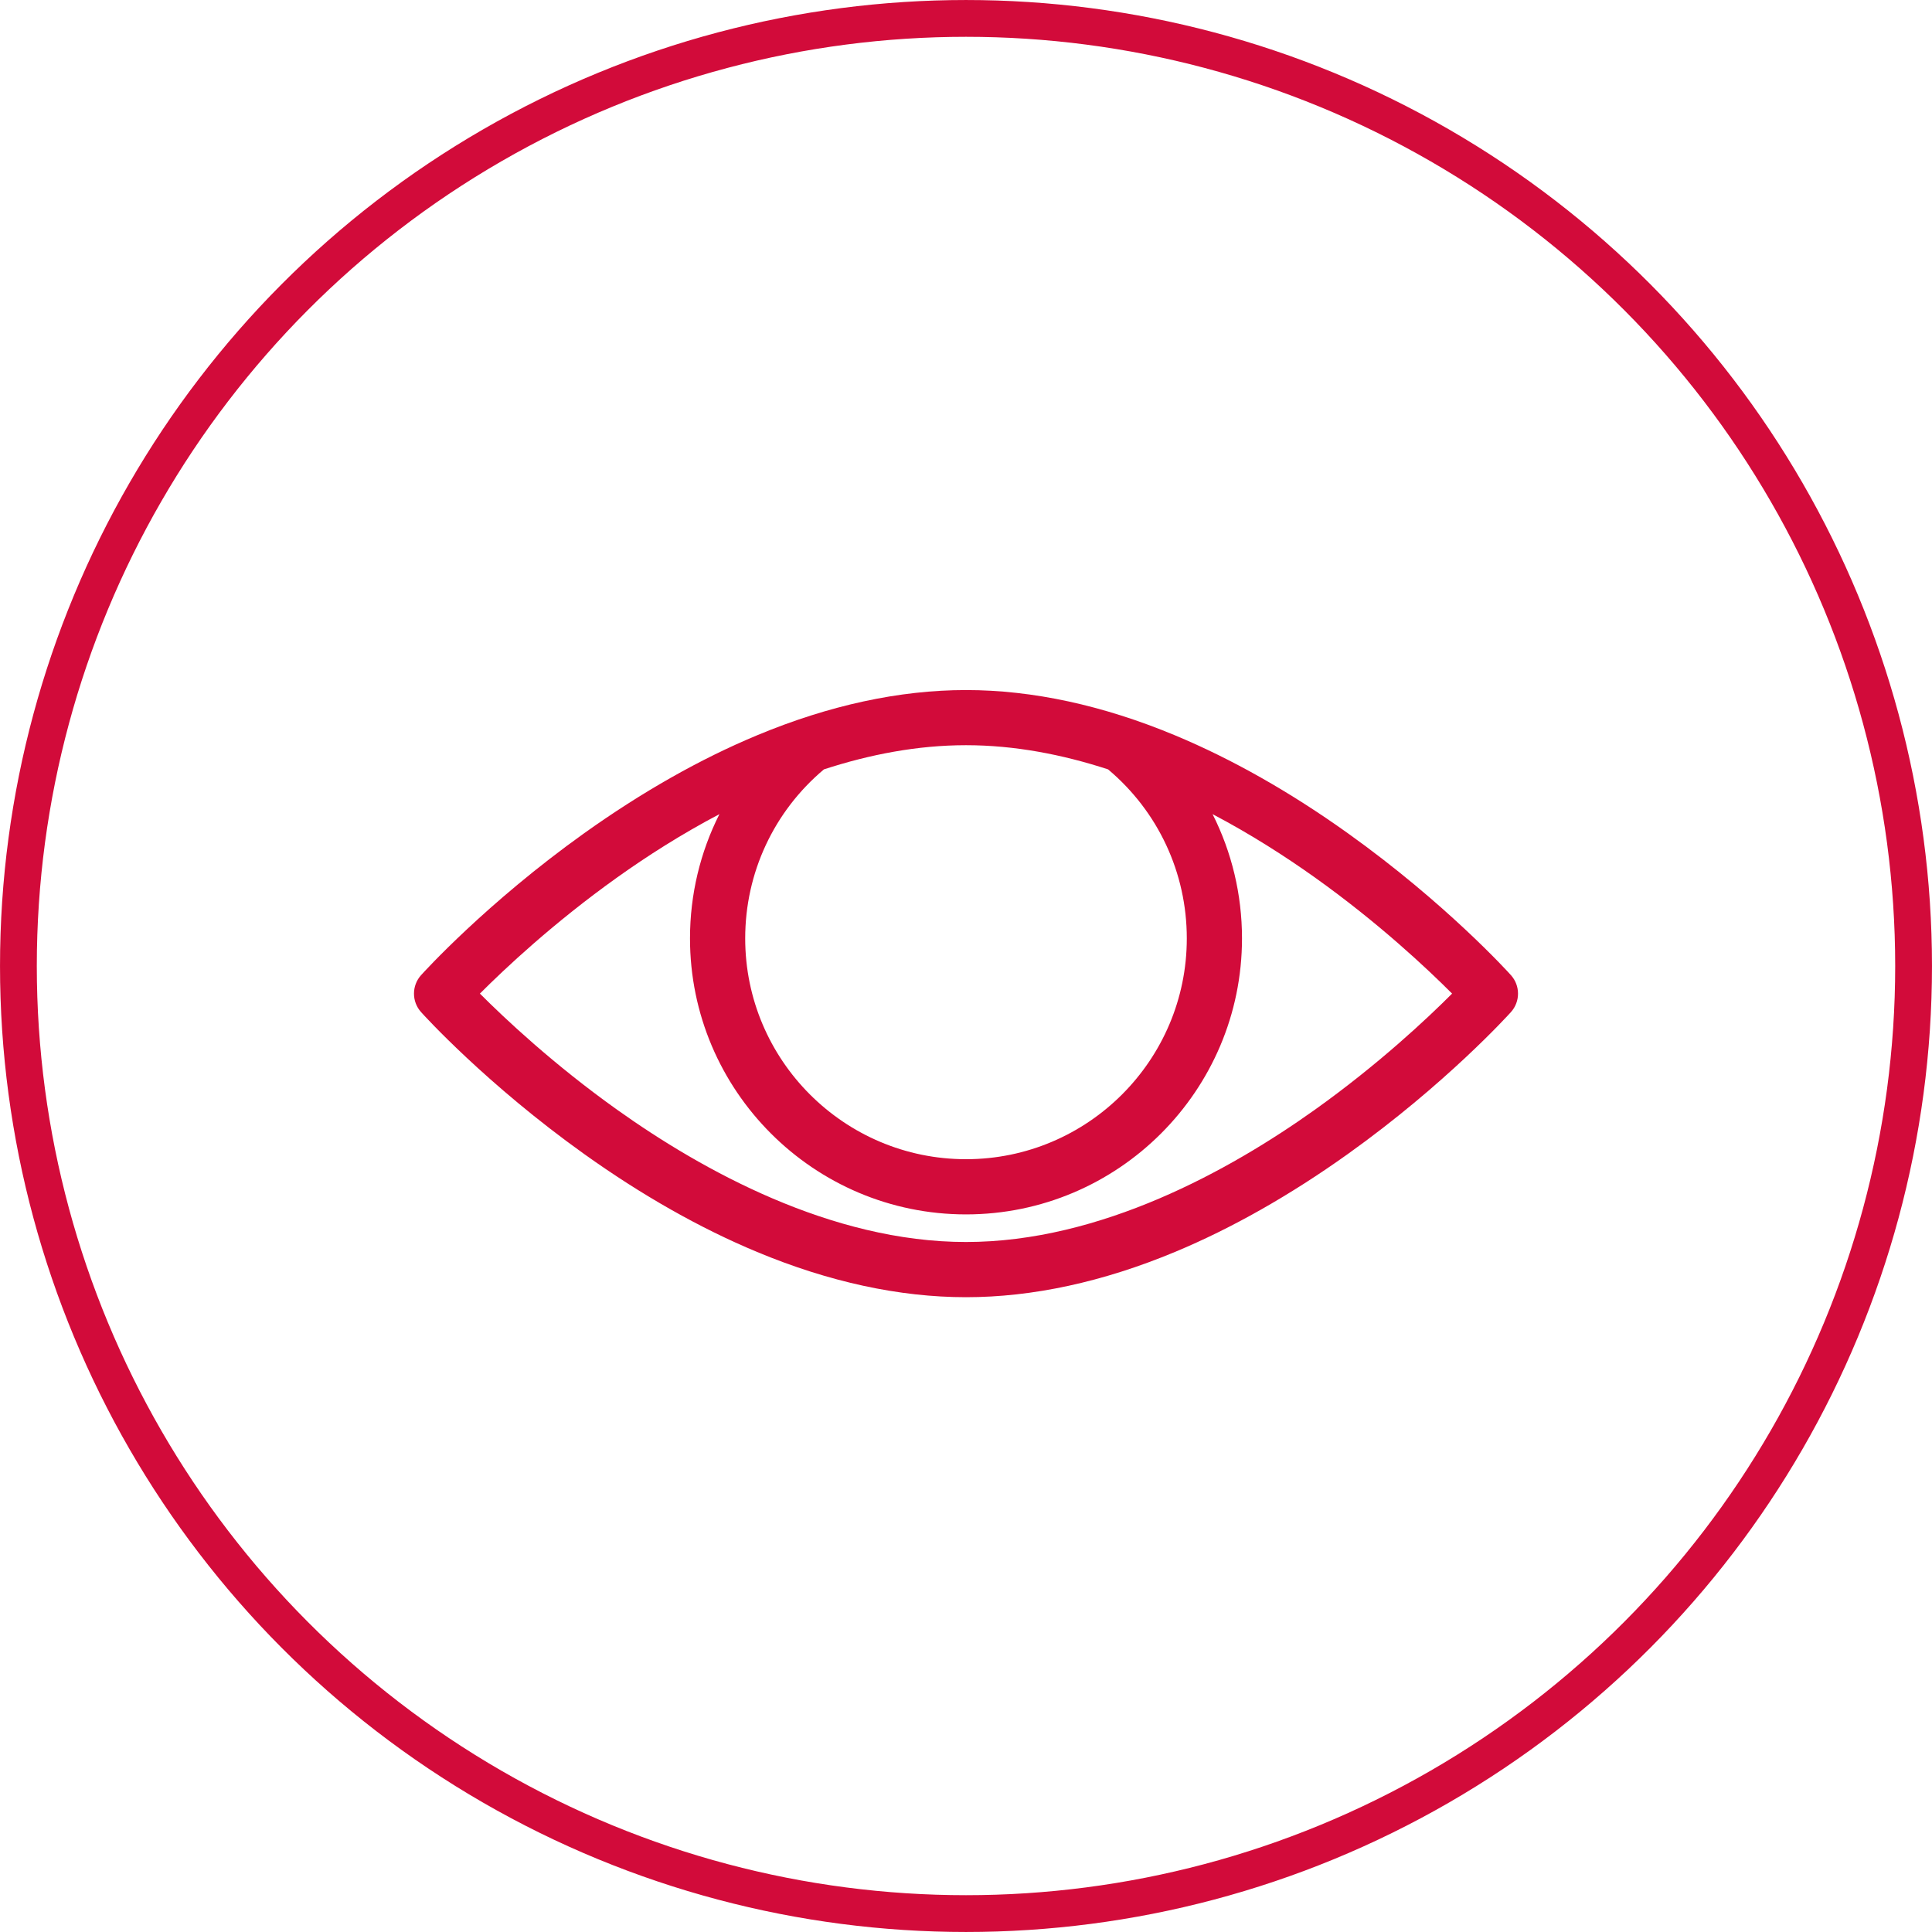
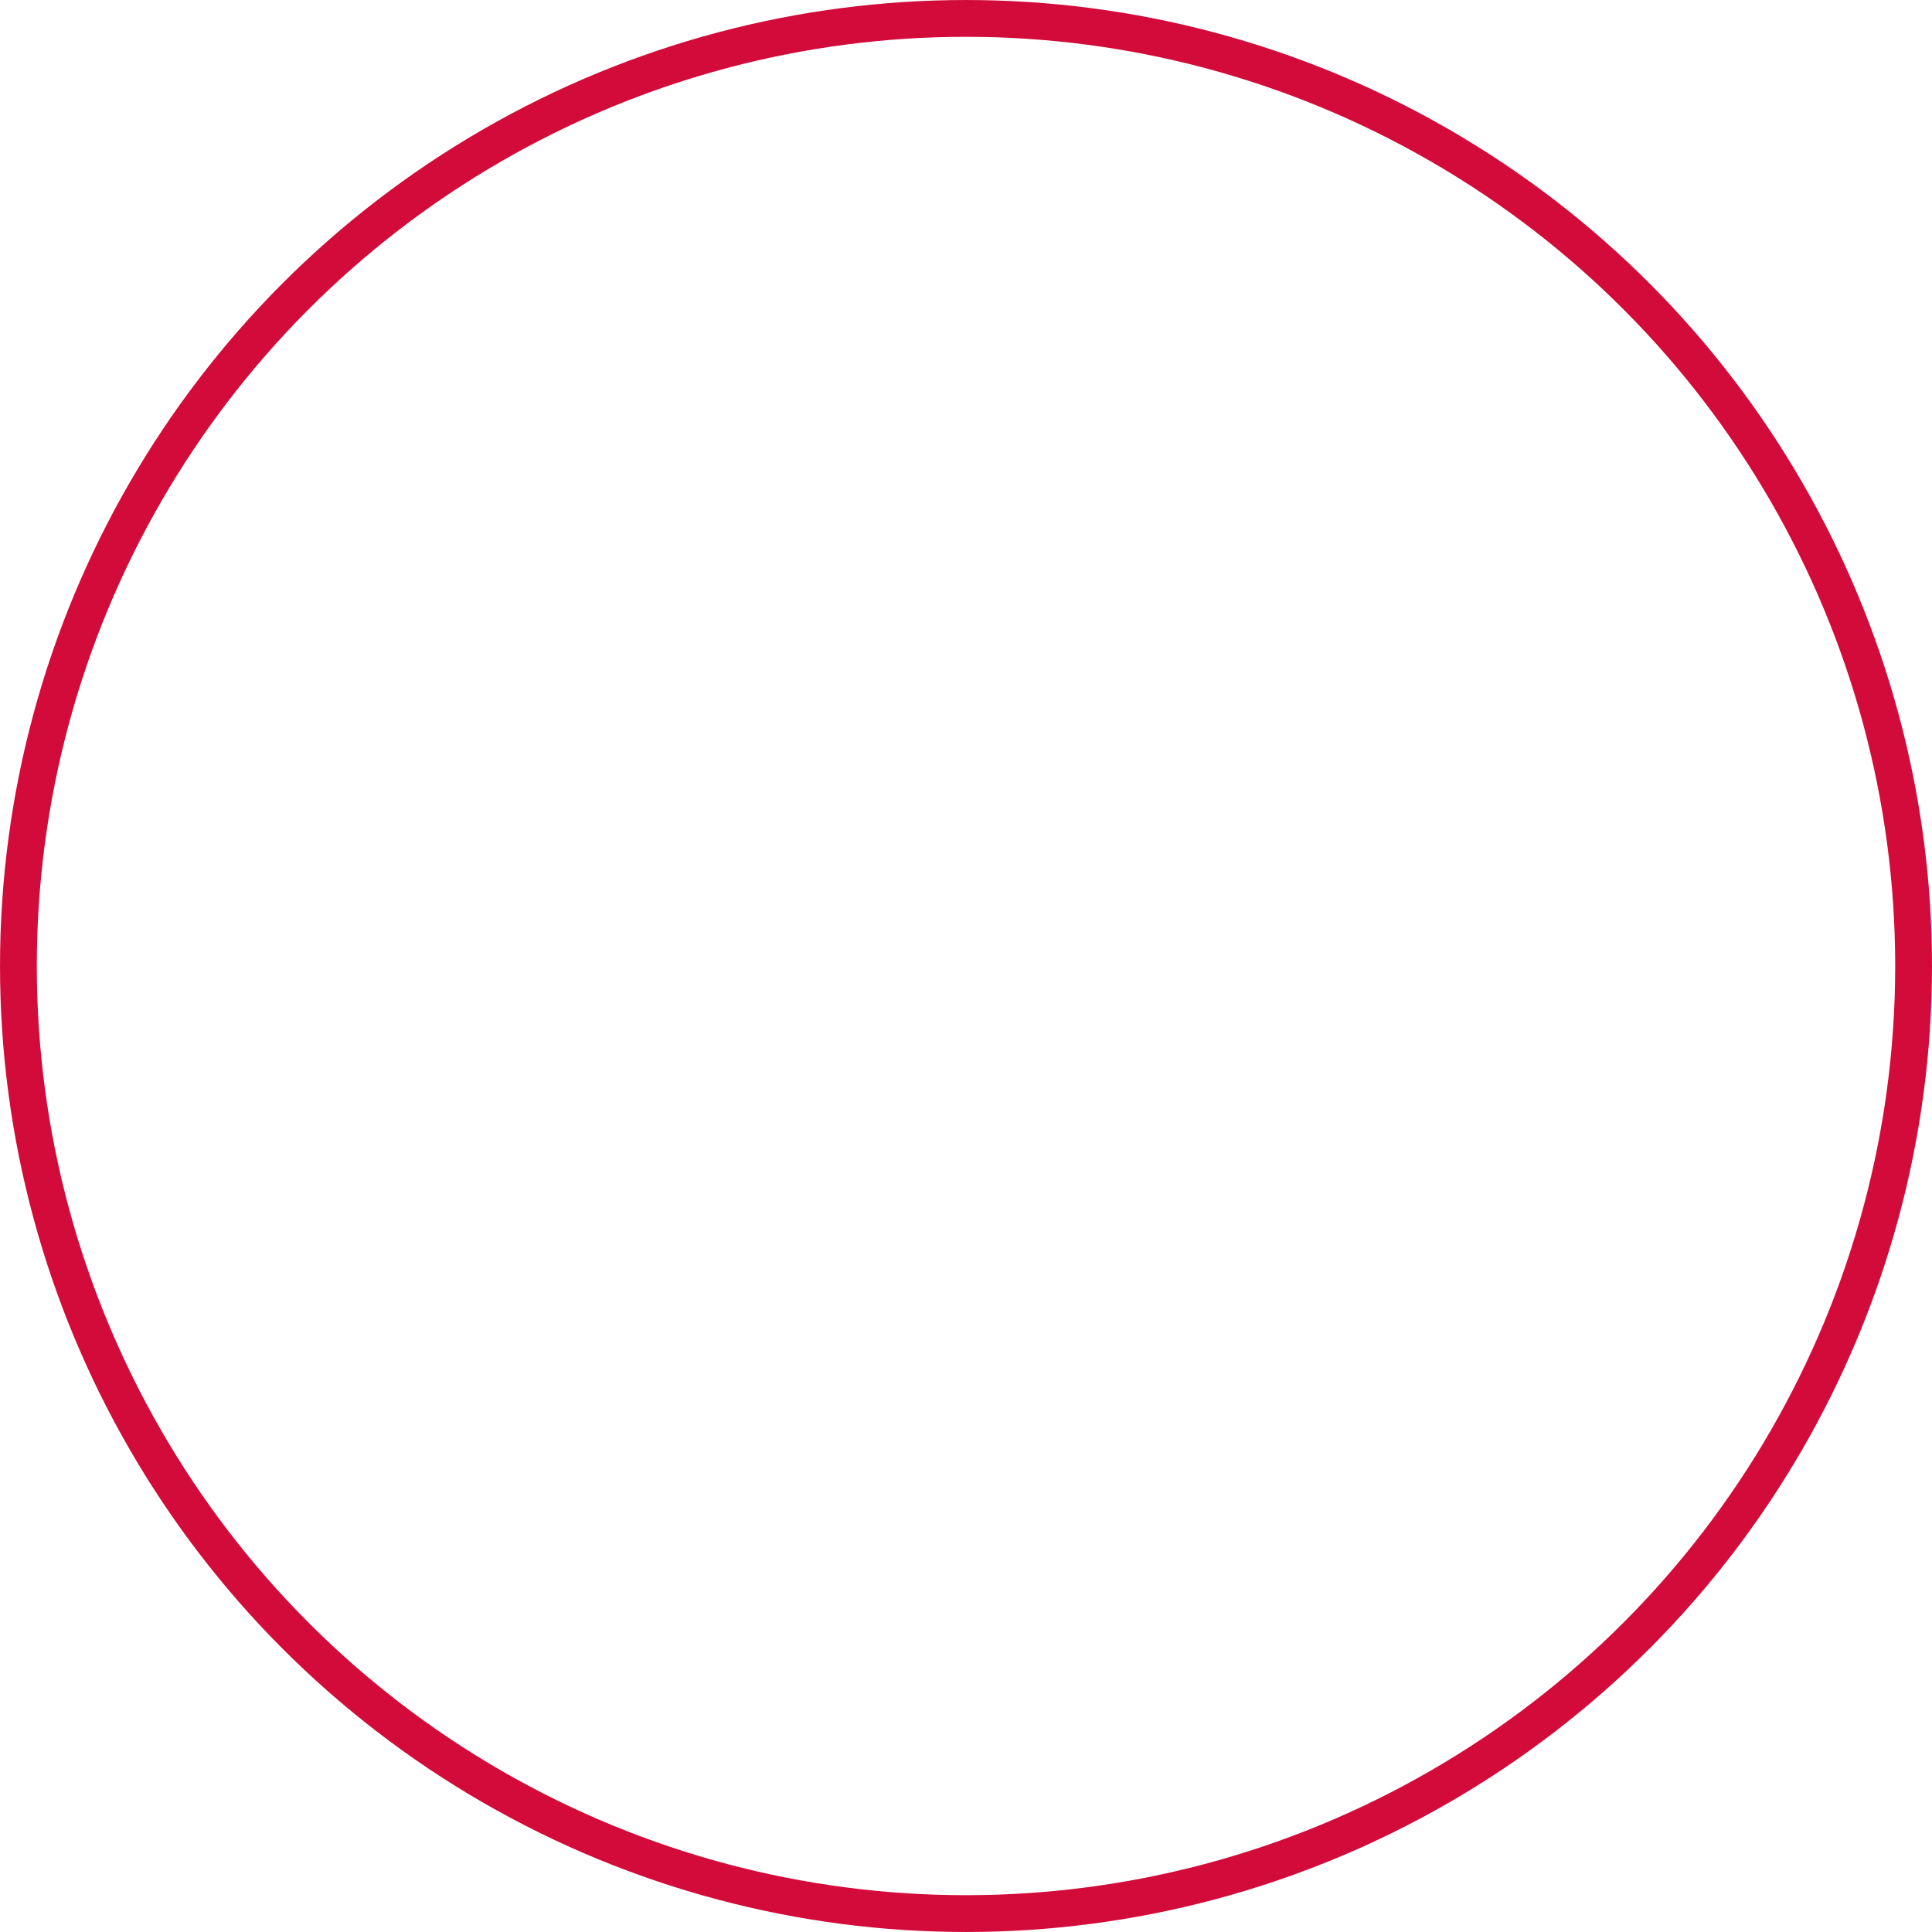
<svg xmlns="http://www.w3.org/2000/svg" width="70" height="70" viewBox="0 0 70 70" fill="none">
  <g clip-path="url(#clip0_702_149)">
    <path d="M54.744 35.332C54.65 35.226 52.38 32.722 48.832 30.188C46.738 28.692 44.632 27.5 42.572 26.642C39.962 25.554 37.414 25.002 35 25.002C32.586 25.002 30.038 25.554 27.428 26.642C25.368 27.5 23.262 28.694 21.168 30.188C17.62 32.722 15.35 35.228 15.256 35.332C14.914 35.712 14.914 36.29 15.256 36.67C15.35 36.776 17.62 39.28 21.168 41.814C23.262 43.31 25.368 44.502 27.428 45.36C30.038 46.448 32.586 47 35 47C37.414 47 39.962 46.448 42.572 45.36C44.632 44.502 46.738 43.308 48.832 41.814C52.38 39.28 54.65 36.774 54.744 36.67C55.086 36.29 55.086 35.712 54.744 35.332ZM40.148 27.876C41.962 29.402 43 31.622 43 34C43 38.412 39.412 42 35 42C30.588 42 27 38.412 27 34C27 31.624 28.038 29.402 29.852 27.876C31.496 27.34 33.234 27 35 27C36.766 27 38.504 27.34 40.148 27.876ZM47.634 40.212C44.568 42.396 39.888 45 35 45C30.112 45 25.432 42.396 22.366 40.212C20.052 38.564 18.282 36.896 17.388 36C18.282 35.104 20.052 33.438 22.366 31.788C23.426 31.032 24.678 30.228 26.066 29.498C25.372 30.874 25 32.408 25 34C25 39.514 29.486 44 35 44C40.514 44 45 39.514 45 34C45 32.408 44.628 30.874 43.934 29.498C45.322 30.228 46.574 31.034 47.634 31.788C49.948 33.436 51.718 35.104 52.612 36C51.718 36.896 49.948 38.562 47.634 40.212Z" fill="#D20B3A" />
  </g>
  <circle cx="35" cy="35" r="34.333" stroke="#D20B3A" stroke-width="1.333" />
  <defs>
    <clipPath id="clip0_702_149">
-       <rect width="40" height="40" fill="white" transform="translate(15 15)" />
-     </clipPath>
+       </clipPath>
  </defs>
</svg>